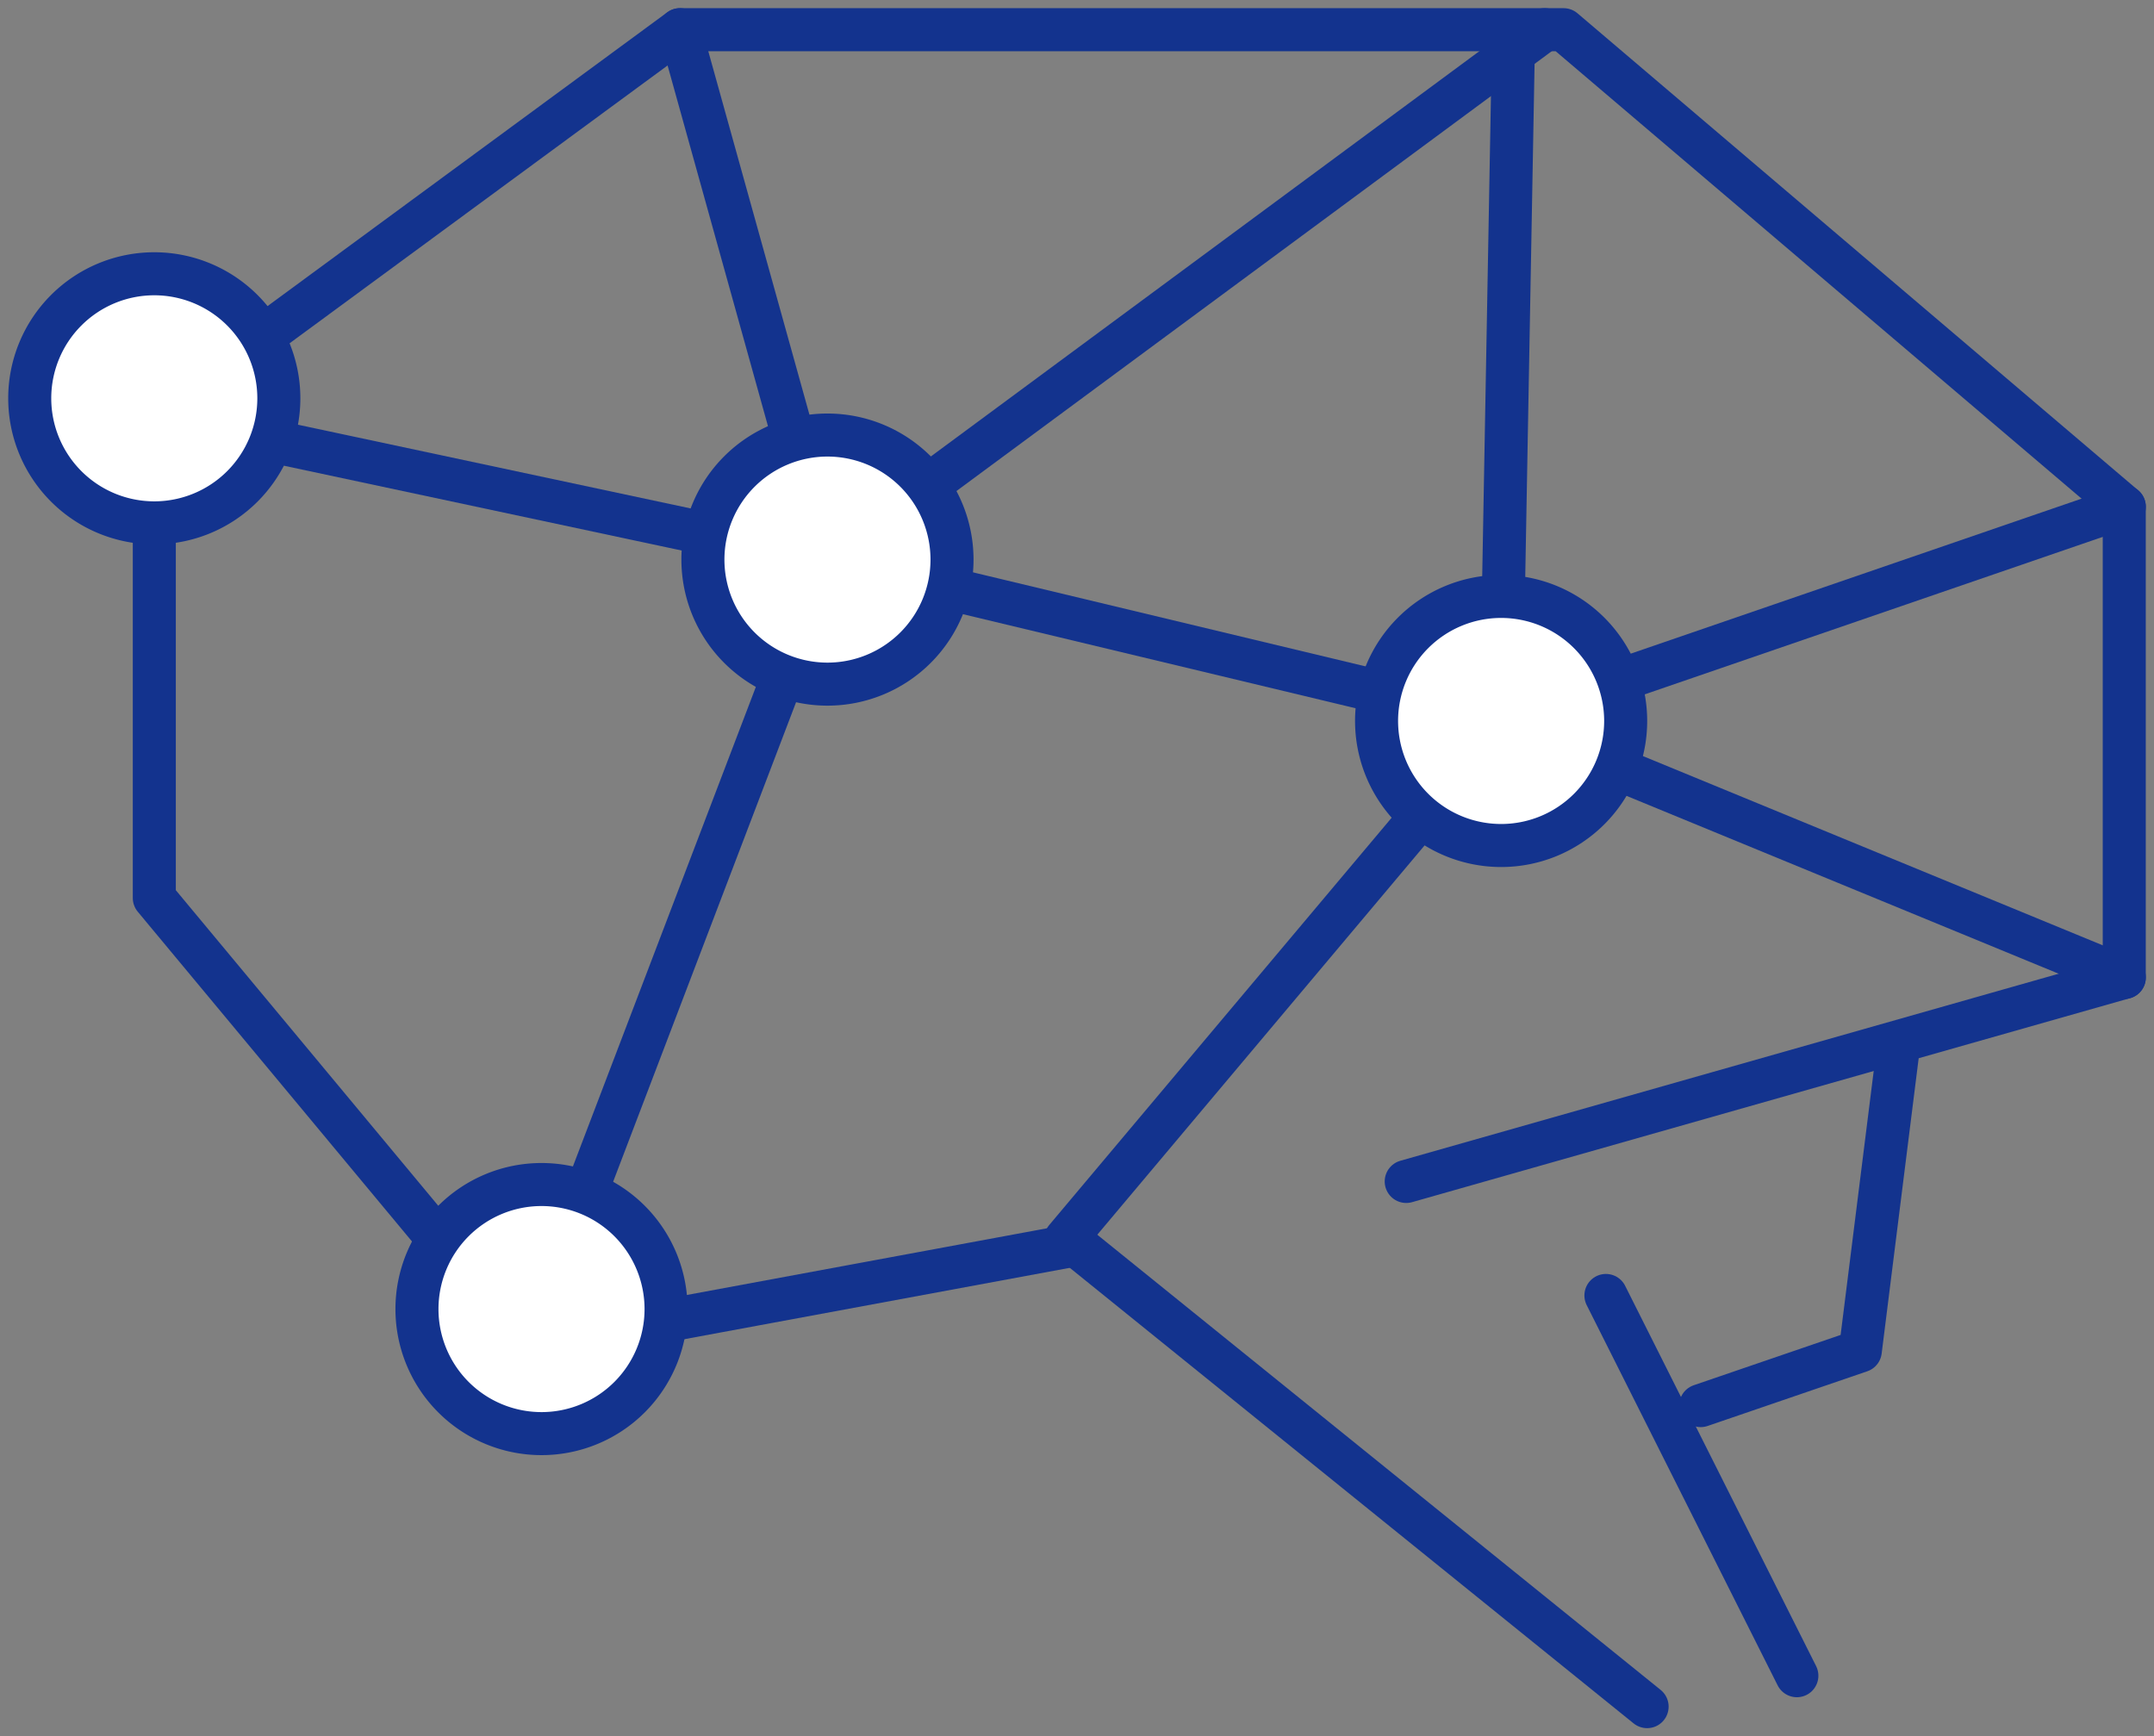
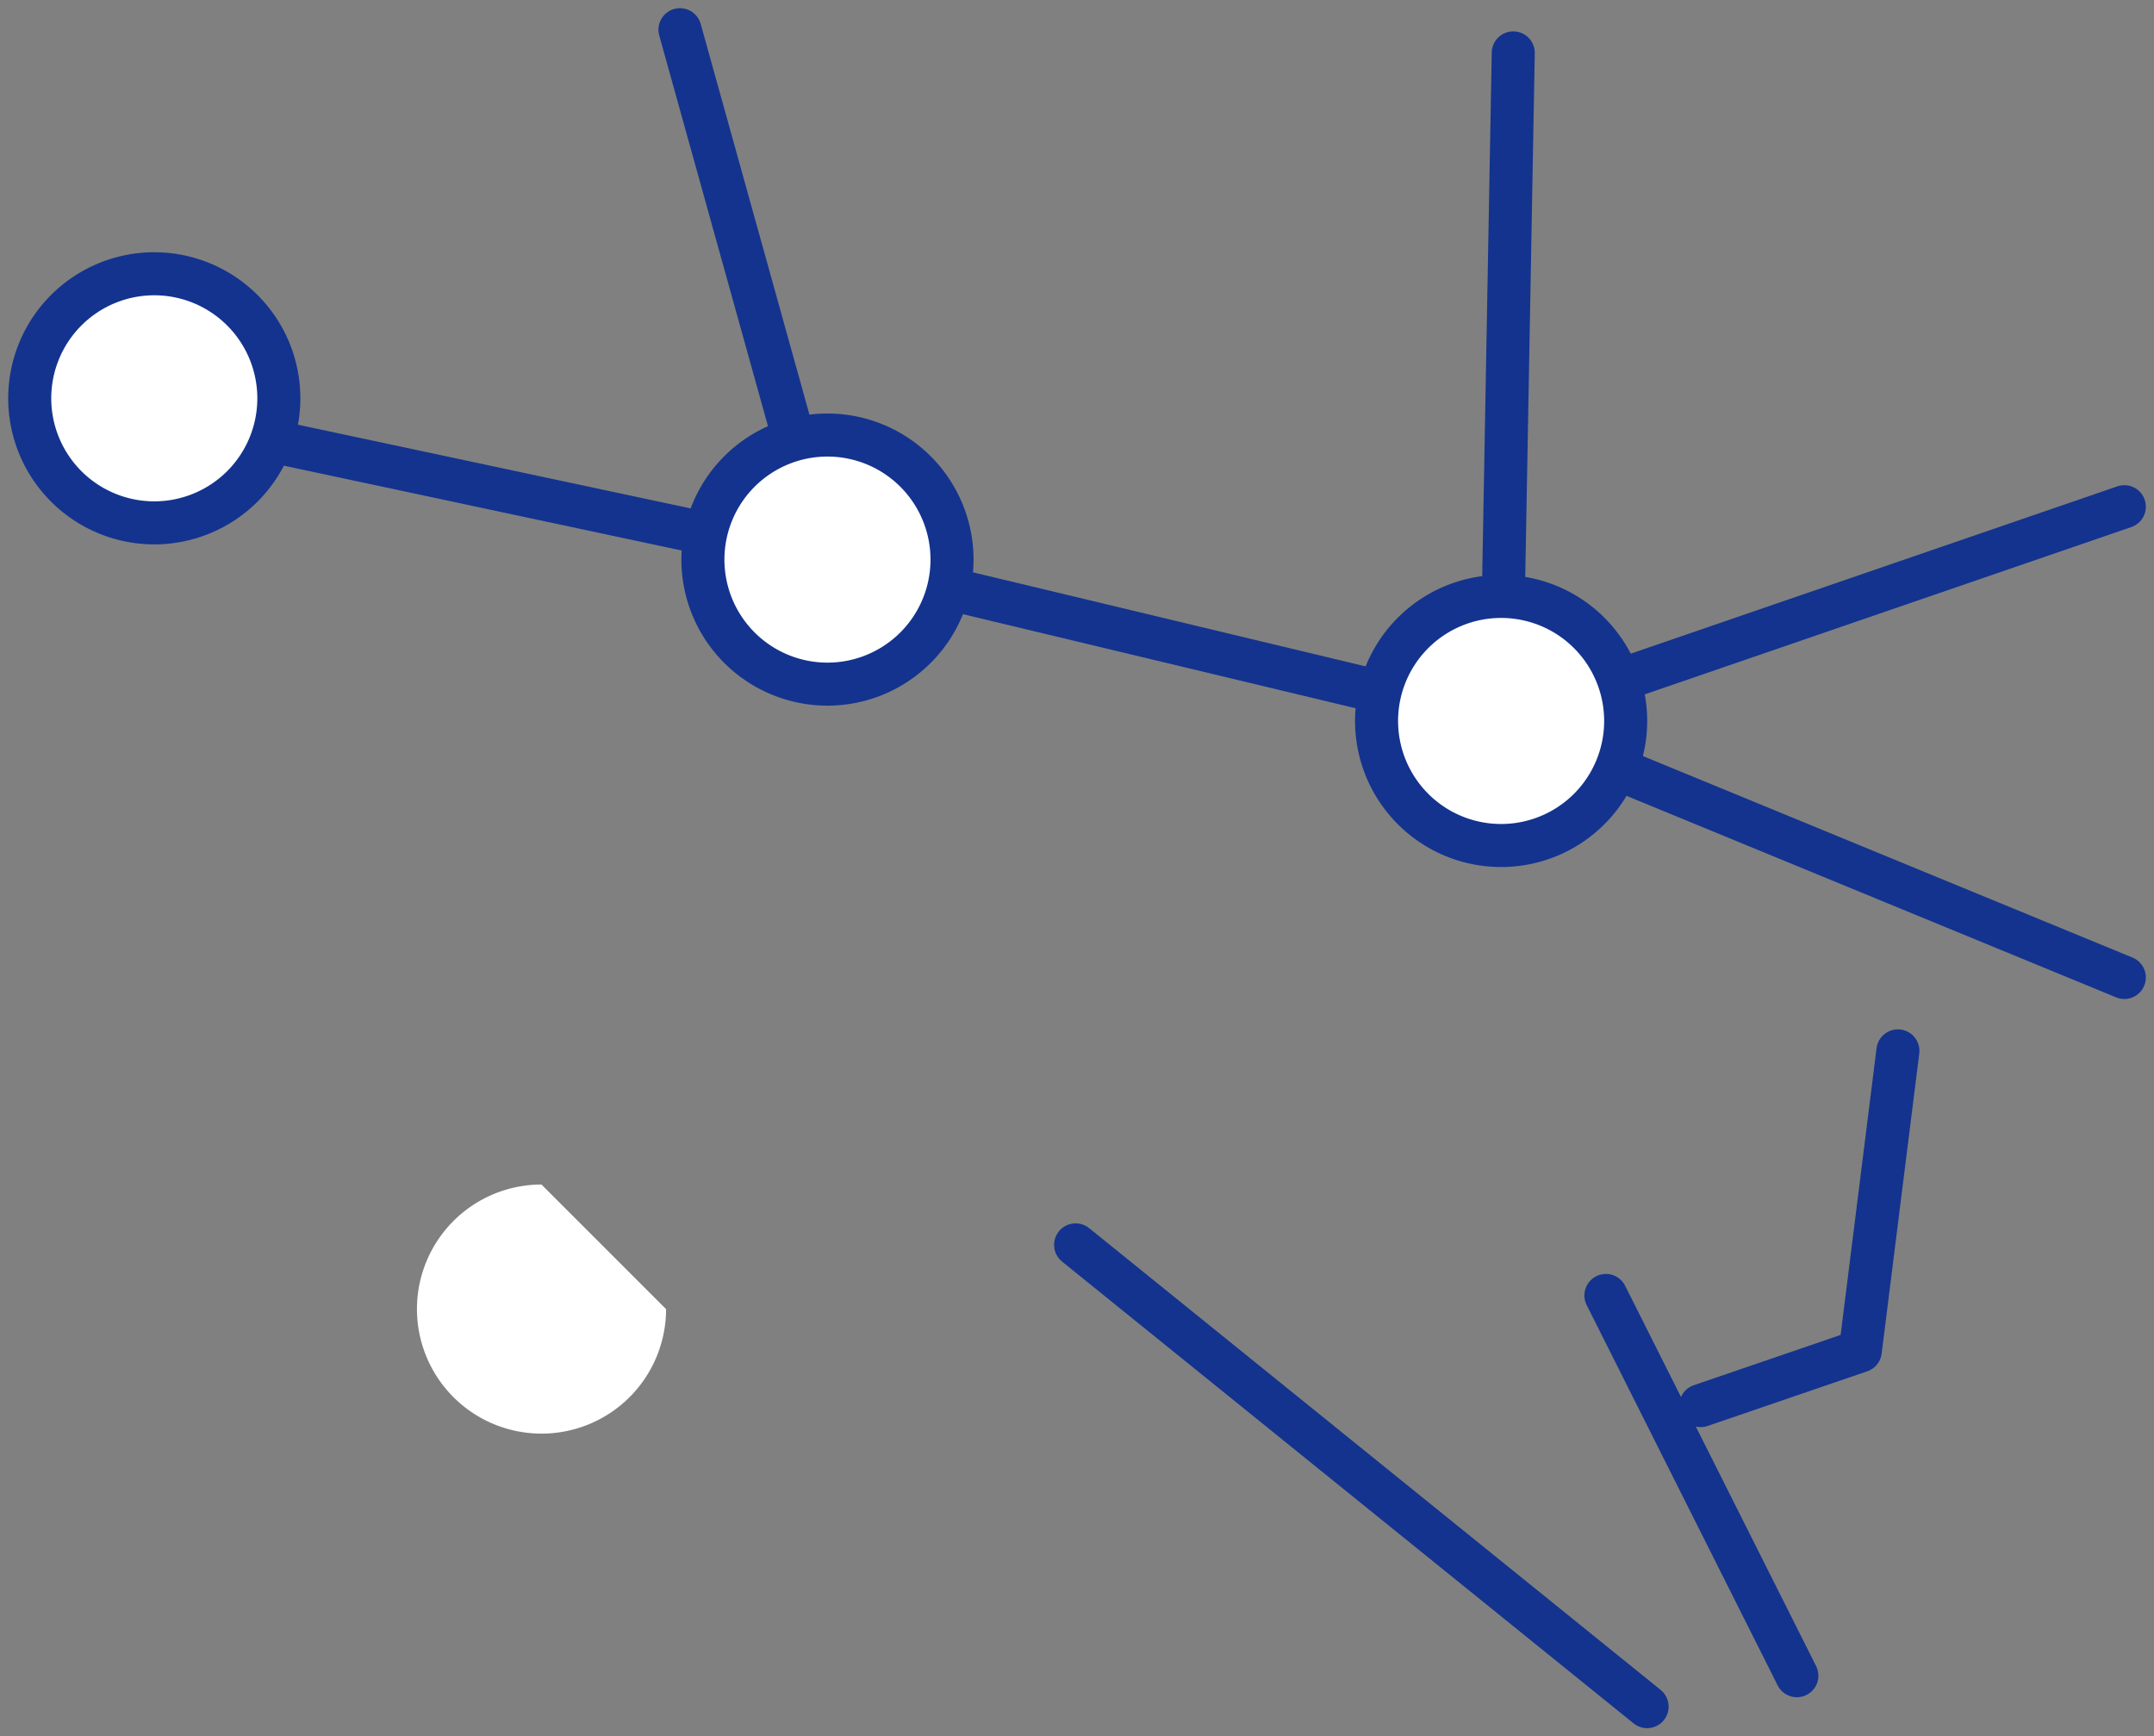
<svg xmlns="http://www.w3.org/2000/svg" id="Icon-Underwriting_Digital_Twin" data-name="Icon-Underwriting Digital Twin" width="150.164" height="121.054" viewBox="0 0 150.164 121.054">
  <rect x="0" y="0" width="150.164" height="121.054" fill="#808080" stroke="none" />
  <defs>
    <clipPath id="clip-path">
      <rect id="Rectangle_23" data-name="Rectangle 23" width="150.164" height="121.054" fill="none" />
    </clipPath>
  </defs>
  <g id="Group_7" data-name="Group 7">
    <g id="Group_6" data-name="Group 6" clip-path="url(#clip-path)">
-       <path id="Path_47" data-name="Path 47" d="M69.428,85.721,31.2,92.8,5.2,61.535v-33.6L41.845,1h61.6l39.088,33.256V67.077L92.476,81.3" transform="translate(5.557 1.07)" fill="none" stroke="#13338e" stroke-linecap="round" stroke-linejoin="round" stroke-width="3" />
      <line id="Line_13" data-name="Line 13" x2="39.842" y2="32.194" transform="translate(74.985 86.791)" fill="none" stroke="#13338e" stroke-linecap="round" stroke-linejoin="round" stroke-width="3" />
      <line id="Line_14" data-name="Line 14" x2="13.312" y2="26.511" transform="translate(111.955 90.318)" fill="none" stroke="#13338e" stroke-linecap="round" stroke-linejoin="round" stroke-width="3" />
    </g>
  </g>
  <path id="Path_48" data-name="Path 48" d="M71.034,35.4l-2.622,20.92L57.285,60.131" transform="translate(61.277 37.866)" fill="none" stroke="#13338e" stroke-linecap="round" stroke-linejoin="round" stroke-width="3" />
  <g id="Group_9" data-name="Group 9">
    <g id="Group_8" data-name="Group 8" clip-path="url(#clip-path)">
      <line id="Line_15" data-name="Line 15" x2="10.282" y2="36.946" transform="translate(47.403 2.07)" fill="none" stroke="#13338e" stroke-linecap="round" stroke-linejoin="round" stroke-width="3" />
    </g>
  </g>
  <line id="Line_16" data-name="Line 16" x1="46.93" y1="10.007" transform="translate(10.755 29.008)" fill="none" stroke="#13338e" stroke-linecap="round" stroke-linejoin="round" stroke-width="3" />
  <g id="Group_11" data-name="Group 11">
    <g id="Group_10" data-name="Group 10" clip-path="url(#clip-path)">
-       <line id="Line_17" data-name="Line 17" y1="36.946" x2="50" transform="translate(57.685 2.069)" fill="none" stroke="#13338e" stroke-linecap="round" stroke-linejoin="round" stroke-width="3" />
-     </g>
+       </g>
  </g>
  <line id="Line_18" data-name="Line 18" x2="46.963" y2="11.251" transform="translate(57.685 39.015)" fill="none" stroke="#13338e" stroke-linecap="round" stroke-linejoin="round" stroke-width="3" />
  <g id="Group_13" data-name="Group 13">
    <g id="Group_12" data-name="Group 12" clip-path="url(#clip-path)">
      <line id="Line_19" data-name="Line 19" y1="46.578" x2="0.847" transform="translate(104.648 3.688)" fill="none" stroke="#13338e" stroke-linecap="round" stroke-linejoin="round" stroke-width="3" />
      <line id="Line_20" data-name="Line 20" y1="14.939" x2="43.447" transform="translate(104.648 35.327)" fill="none" stroke="#13338e" stroke-linecap="round" stroke-linejoin="round" stroke-width="3" />
      <line id="Line_21" data-name="Line 21" x2="43.447" y2="17.882" transform="translate(104.648 50.266)" fill="none" stroke="#13338e" stroke-linecap="round" stroke-linejoin="round" stroke-width="3" />
    </g>
  </g>
-   <line id="Line_22" data-name="Line 22" x1="20.927" y2="54.857" transform="translate(36.758 39.015)" fill="none" stroke="#13338e" stroke-linecap="round" stroke-linejoin="round" stroke-width="3" />
-   <line id="Line_23" data-name="Line 23" x1="30.352" y2="36.104" transform="translate(74.296 50.266)" fill="none" stroke="#13338e" stroke-linecap="round" stroke-linejoin="round" stroke-width="3" />
  <g id="Group_15" data-name="Group 15">
    <g id="Group_14" data-name="Group 14" clip-path="url(#clip-path)">
      <path id="Path_49" data-name="Path 49" d="M41.043,23.339a8.683,8.683,0,1,1-8.684-8.684,8.684,8.684,0,0,1,8.684,8.684" transform="translate(25.326 15.676)" fill="#fff" />
      <path id="Path_50" data-name="Path 50" d="M41.043,23.339a8.683,8.683,0,1,1-8.684-8.684A8.684,8.684,0,0,1,41.043,23.339Z" transform="translate(25.326 15.676)" fill="none" stroke="#13338e" stroke-linecap="round" stroke-linejoin="round" stroke-width="3" />
      <path id="Path_51" data-name="Path 51" d="M18.368,17.906A8.683,8.683,0,1,1,9.683,9.222a8.684,8.684,0,0,1,8.684,8.684" transform="translate(1.071 9.865)" fill="#fff" />
      <path id="Path_52" data-name="Path 52" d="M18.368,17.906A8.683,8.683,0,1,1,9.683,9.222,8.684,8.684,0,0,1,18.368,17.906Z" transform="translate(1.071 9.865)" fill="none" stroke="#13338e" stroke-linecap="round" stroke-linejoin="round" stroke-width="3" />
-       <path id="Path_53" data-name="Path 53" d="M31.411,48.587A8.683,8.683,0,1,1,22.726,39.9a8.684,8.684,0,0,1,8.684,8.684" transform="translate(15.023 42.684)" fill="#fff" />
-       <path id="Path_54" data-name="Path 54" d="M31.411,48.587A8.683,8.683,0,1,1,22.726,39.9,8.684,8.684,0,0,1,31.411,48.587Z" transform="translate(15.023 42.684)" fill="none" stroke="#13338e" stroke-linecap="round" stroke-linejoin="round" stroke-width="3" />
+       <path id="Path_53" data-name="Path 53" d="M31.411,48.587A8.683,8.683,0,1,1,22.726,39.9" transform="translate(15.023 42.684)" fill="#fff" />
      <path id="Path_55" data-name="Path 55" d="M63.734,28.775a8.683,8.683,0,1,1-8.684-8.684,8.684,8.684,0,0,1,8.684,8.684" transform="translate(49.598 21.491)" fill="#fff" />
      <path id="Path_56" data-name="Path 56" d="M63.734,28.775a8.683,8.683,0,1,1-8.684-8.684A8.684,8.684,0,0,1,63.734,28.775Z" transform="translate(49.598 21.491)" fill="none" stroke="#13338e" stroke-linecap="round" stroke-linejoin="round" stroke-width="3" />
    </g>
  </g>
</svg>